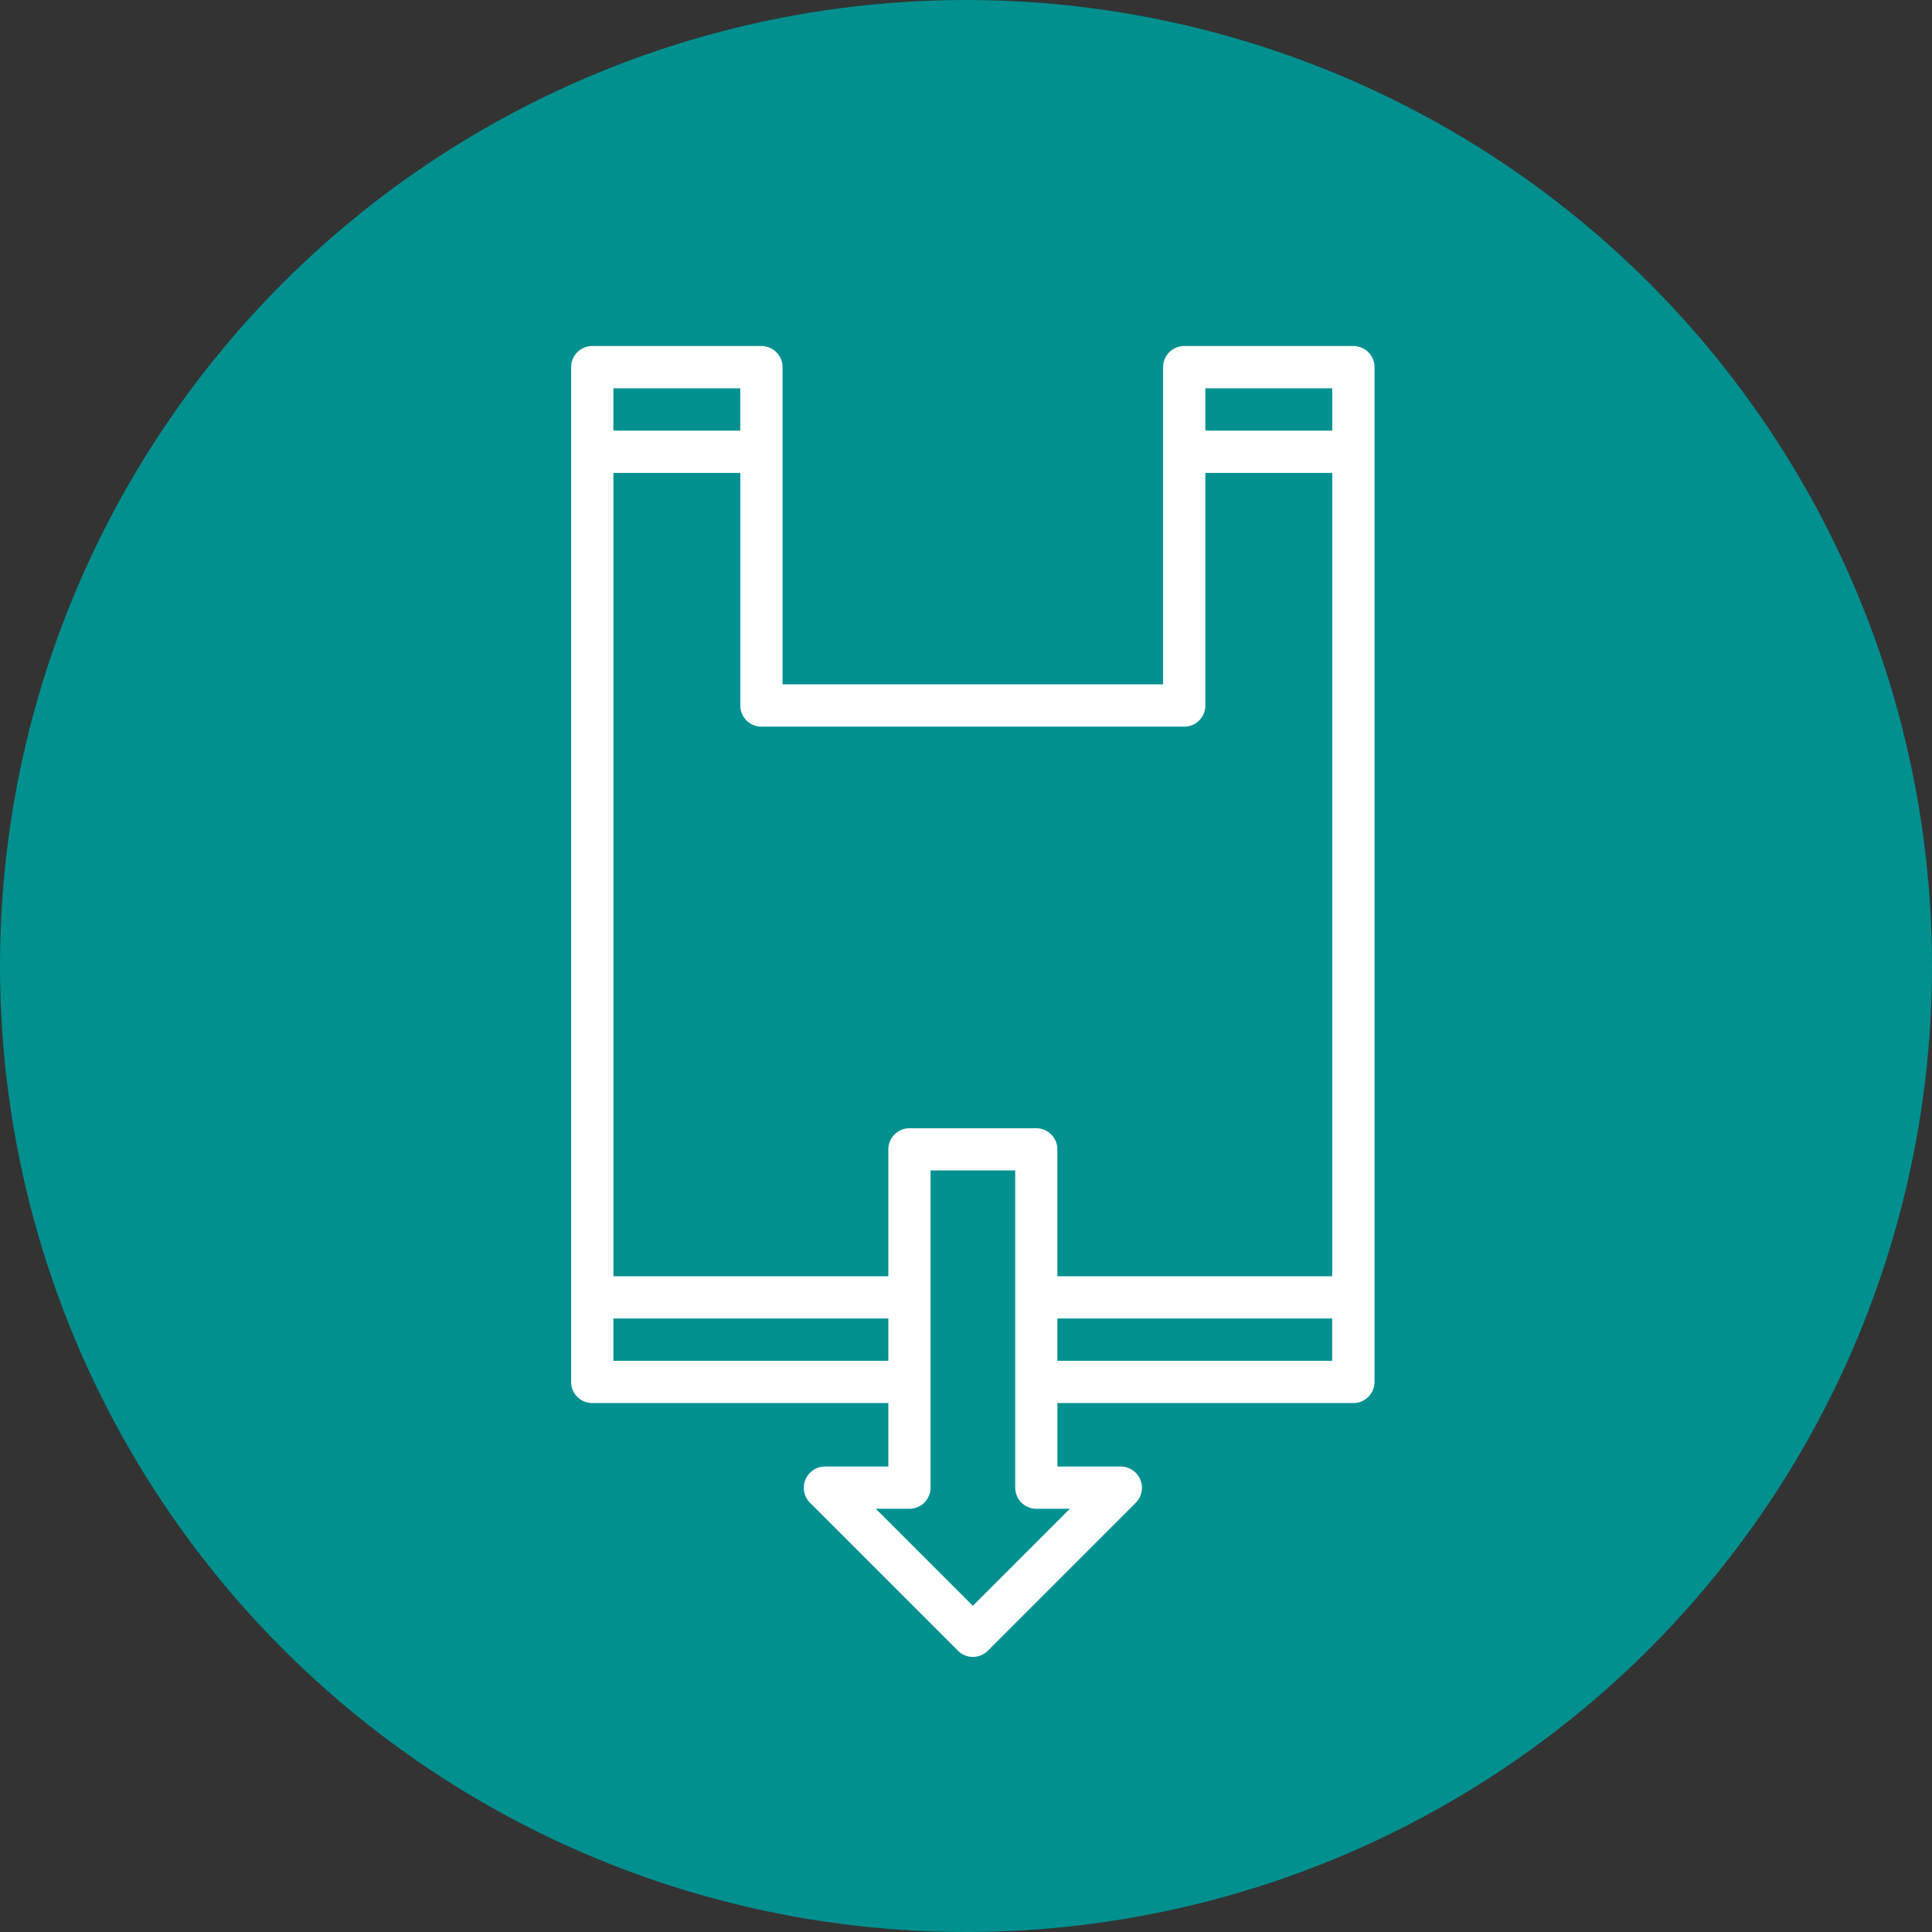
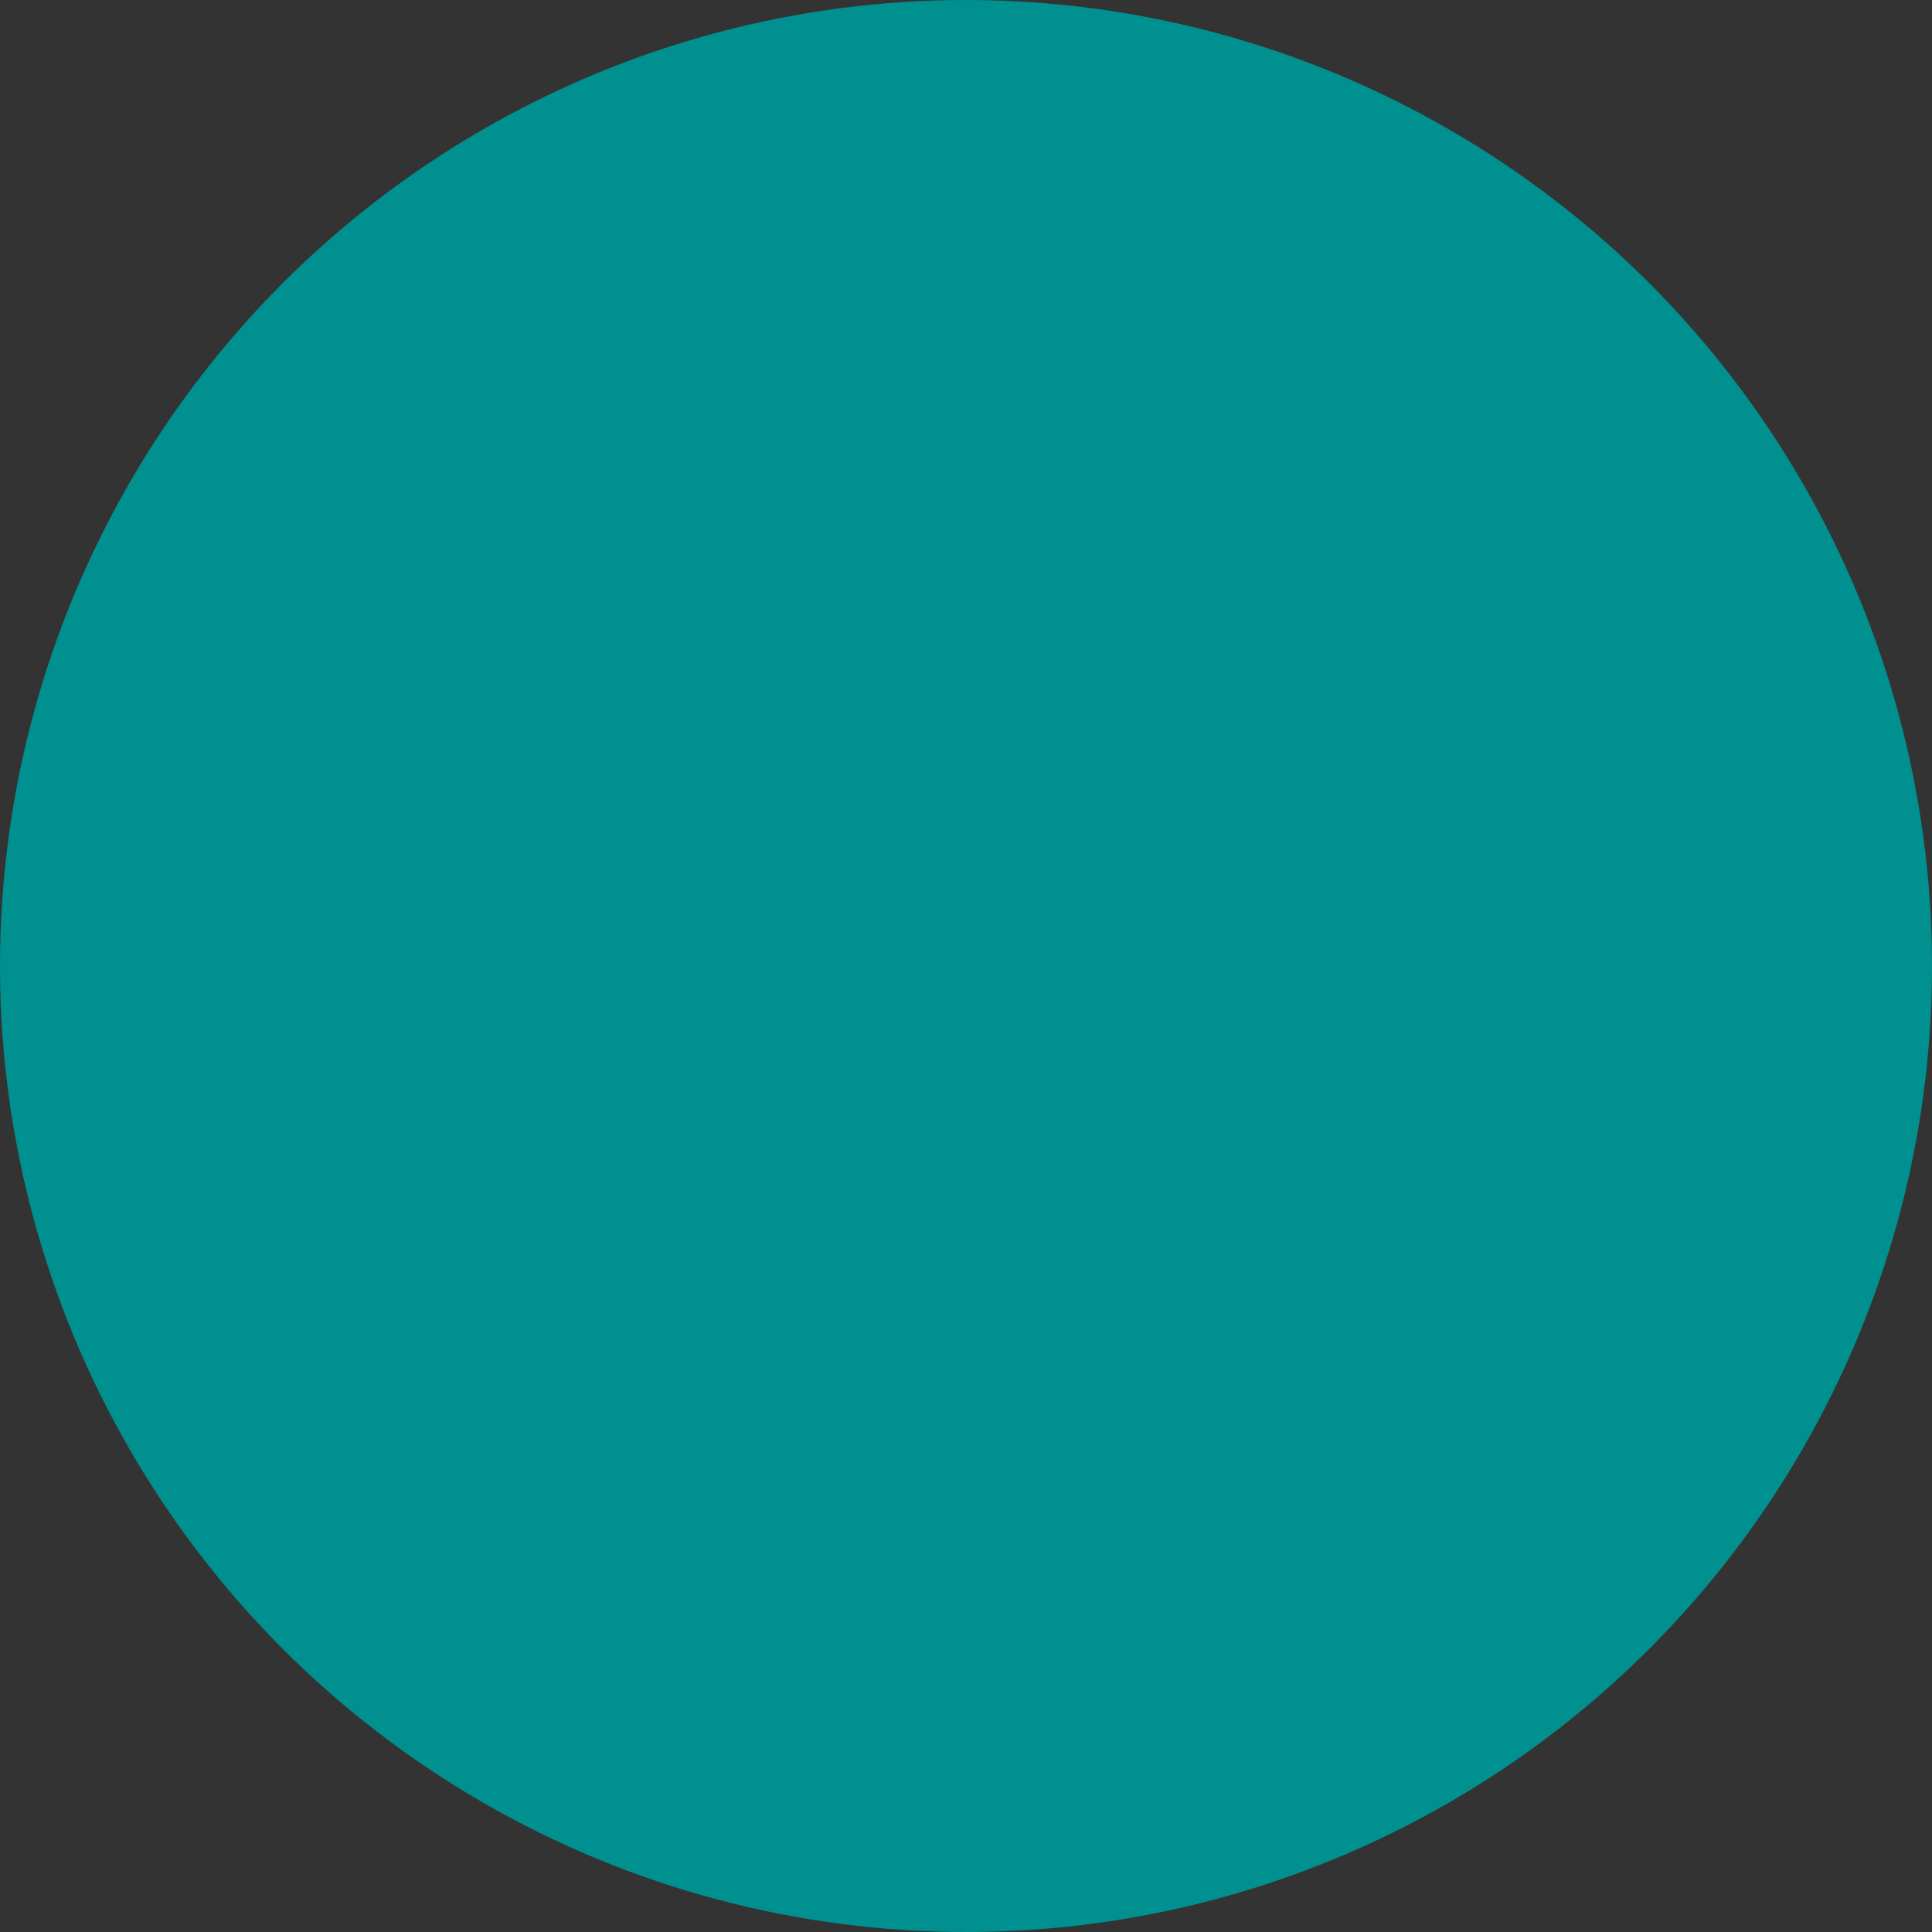
<svg xmlns="http://www.w3.org/2000/svg" width="67" height="67" viewBox="0 0 67 67">
  <rect x="0" y="0" width="67" height="67" fill="#333333" stroke="none" />
  <g transform="translate(-143 -210)">
    <circle cx="33.5" cy="33.5" r="33.5" transform="translate(143 210)" fill="#009090" />
    <g transform="translate(161.807 221)">
-       <path d="M28.127,1H22.261a.733.733,0,0,0-.733.733v11H8.331v-11A.733.733,0,0,0,7.6,1H1.733A.733.733,0,0,0,1,1.733V36.924a.733.733,0,0,0,.733.733H12v2.2H9.8a.738.738,0,0,0-.521,1.254l5.132,5.132a.733.733,0,0,0,1.041,0l5.132-5.132a.738.738,0,0,0-.521-1.254h-2.2v-2.2H28.127a.733.733,0,0,0,.733-.733V1.733A.733.733,0,0,0,28.127,1Zm-.733,1.466V3.933h-4.4V2.466ZM22.261,14.2a.733.733,0,0,0,.733-.733V5.4h4.4v27.86H17.862v-4.4a.733.733,0,0,0-.733-.733h-4.4A.733.733,0,0,0,12,28.86v4.4H2.466V5.4h4.4v8.065A.733.733,0,0,0,7.6,14.2ZM6.865,2.466V3.933h-4.4V2.466Zm-4.4,33.725V34.725H12v1.466Zm15.829,5.132L14.93,44.688l-3.365-3.365H12.73a.733.733,0,0,0,.733-.733v-11H16.4v11a.733.733,0,0,0,.733.733Zm-.433-5.132V34.725h9.531v1.466Z" transform="translate(0 0)" fill="#fff" />
-     </g>
+       </g>
  </g>
</svg>